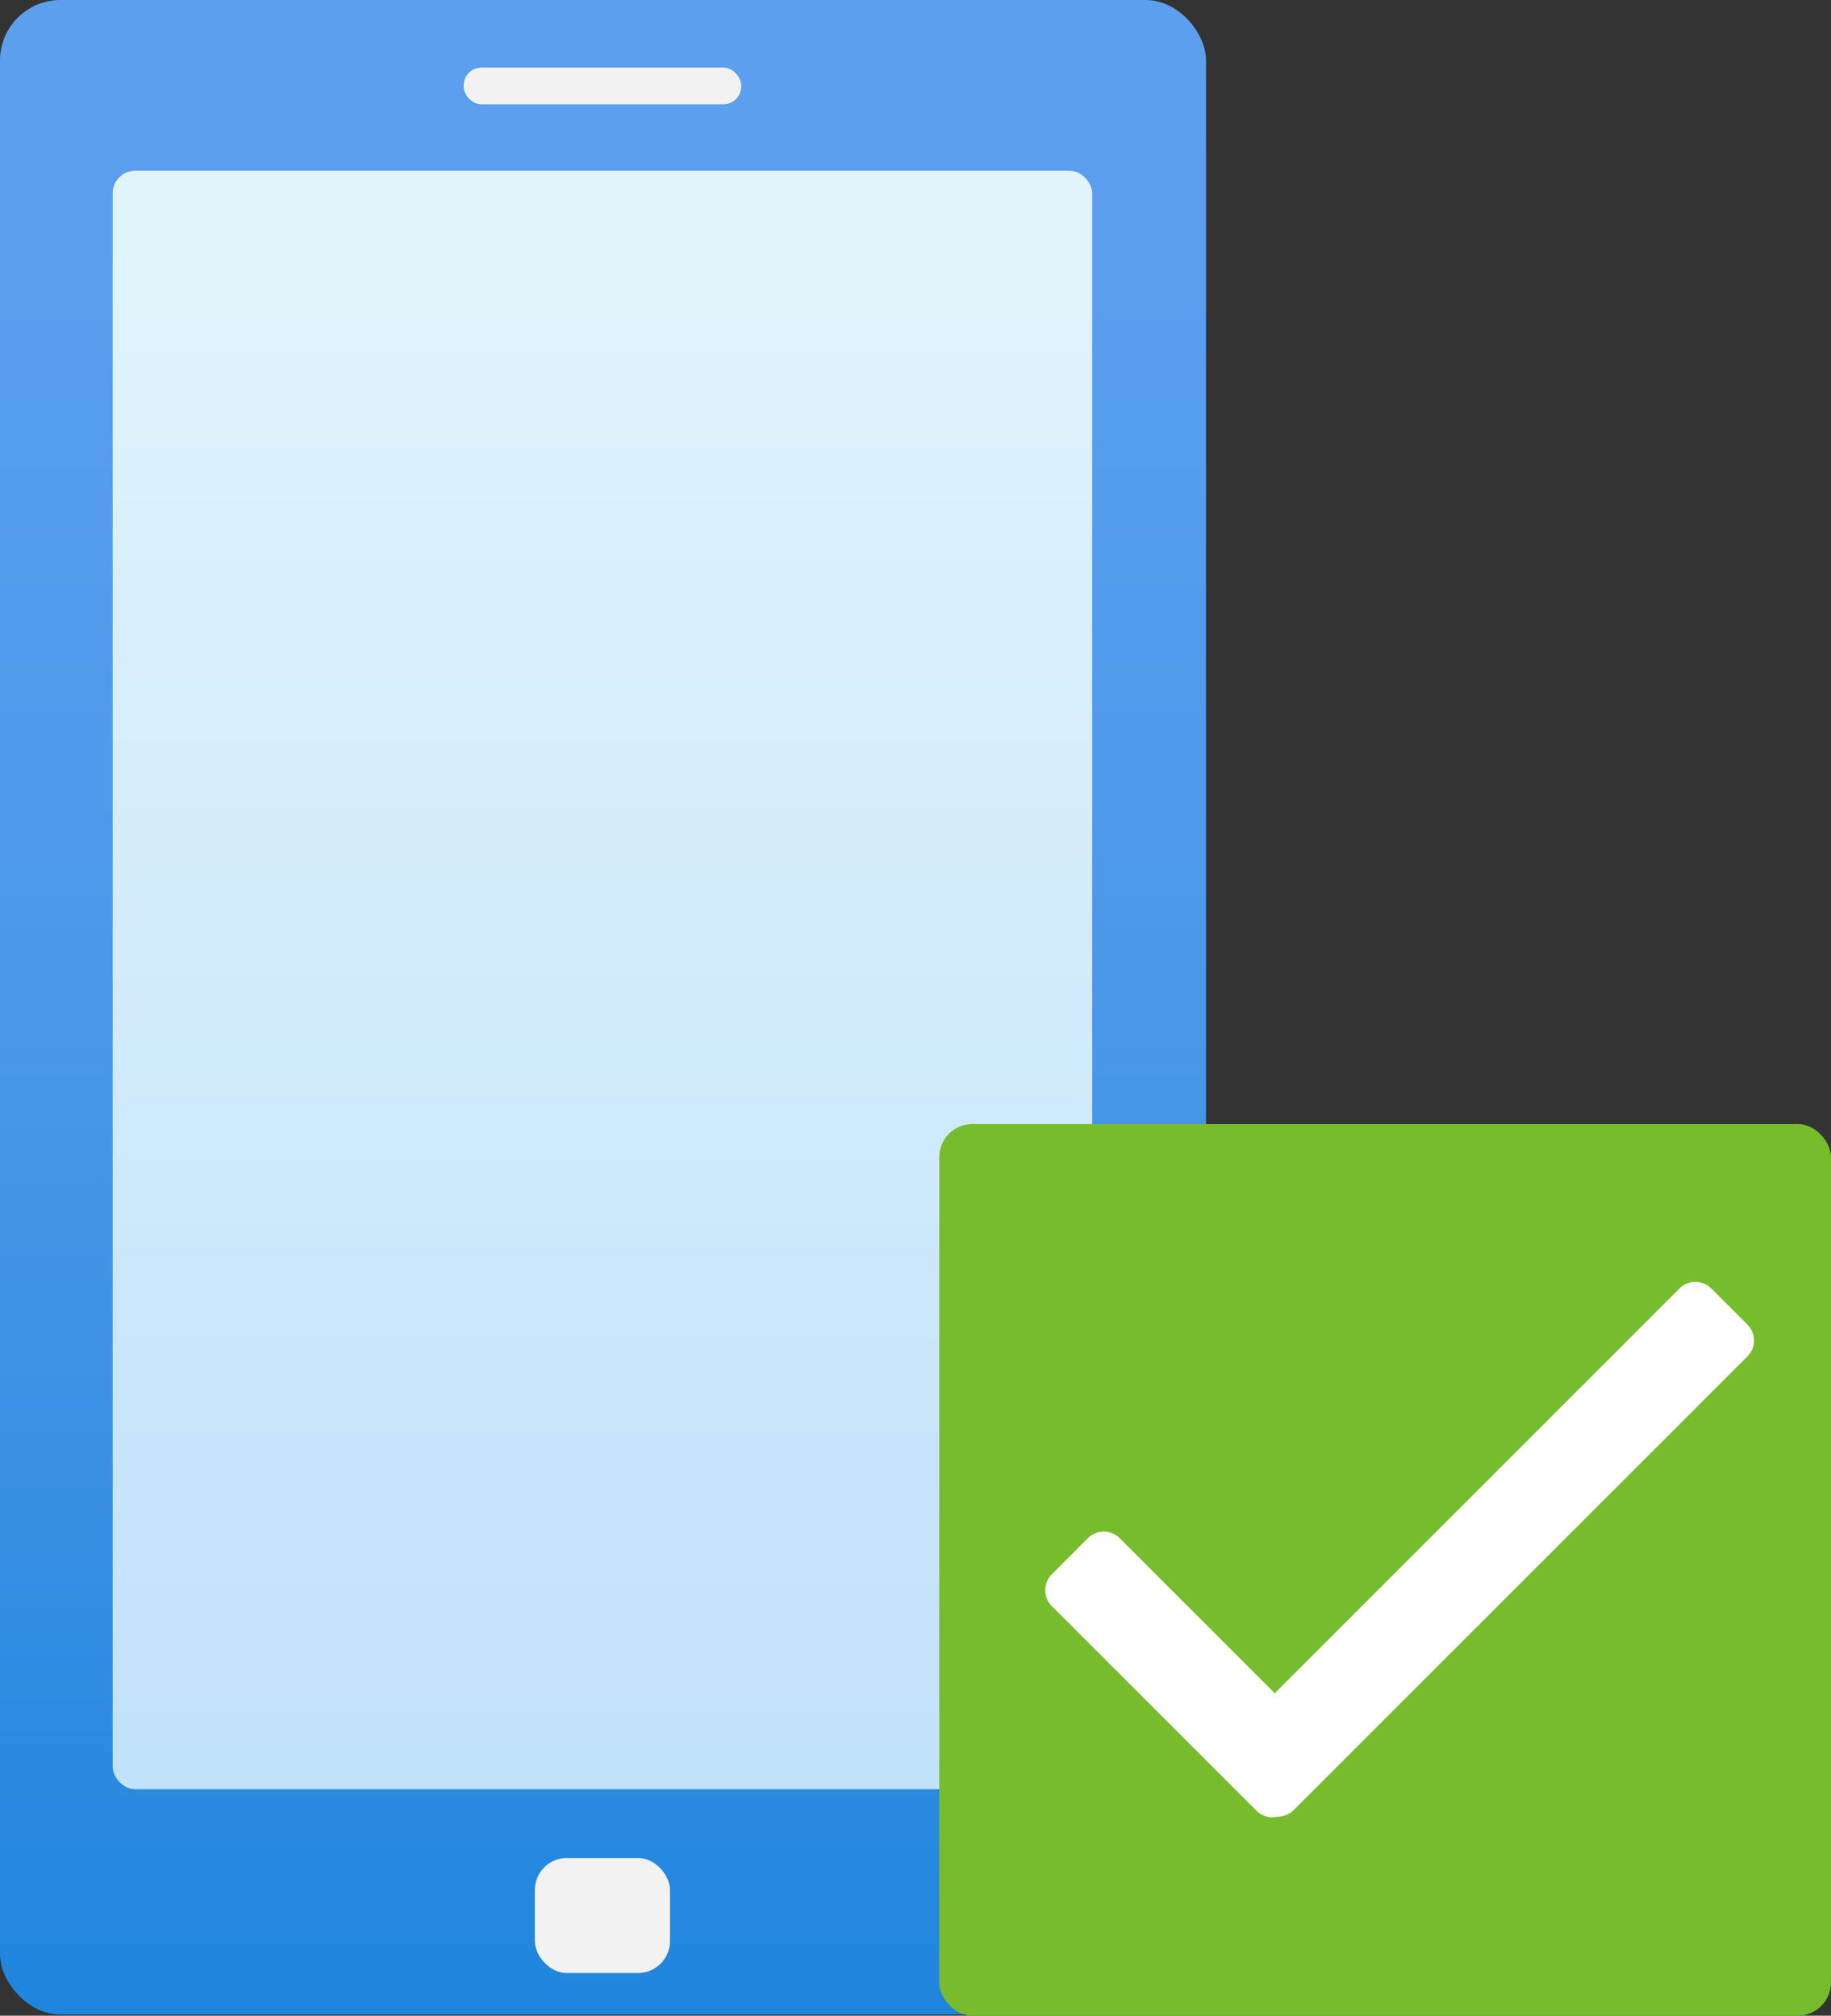
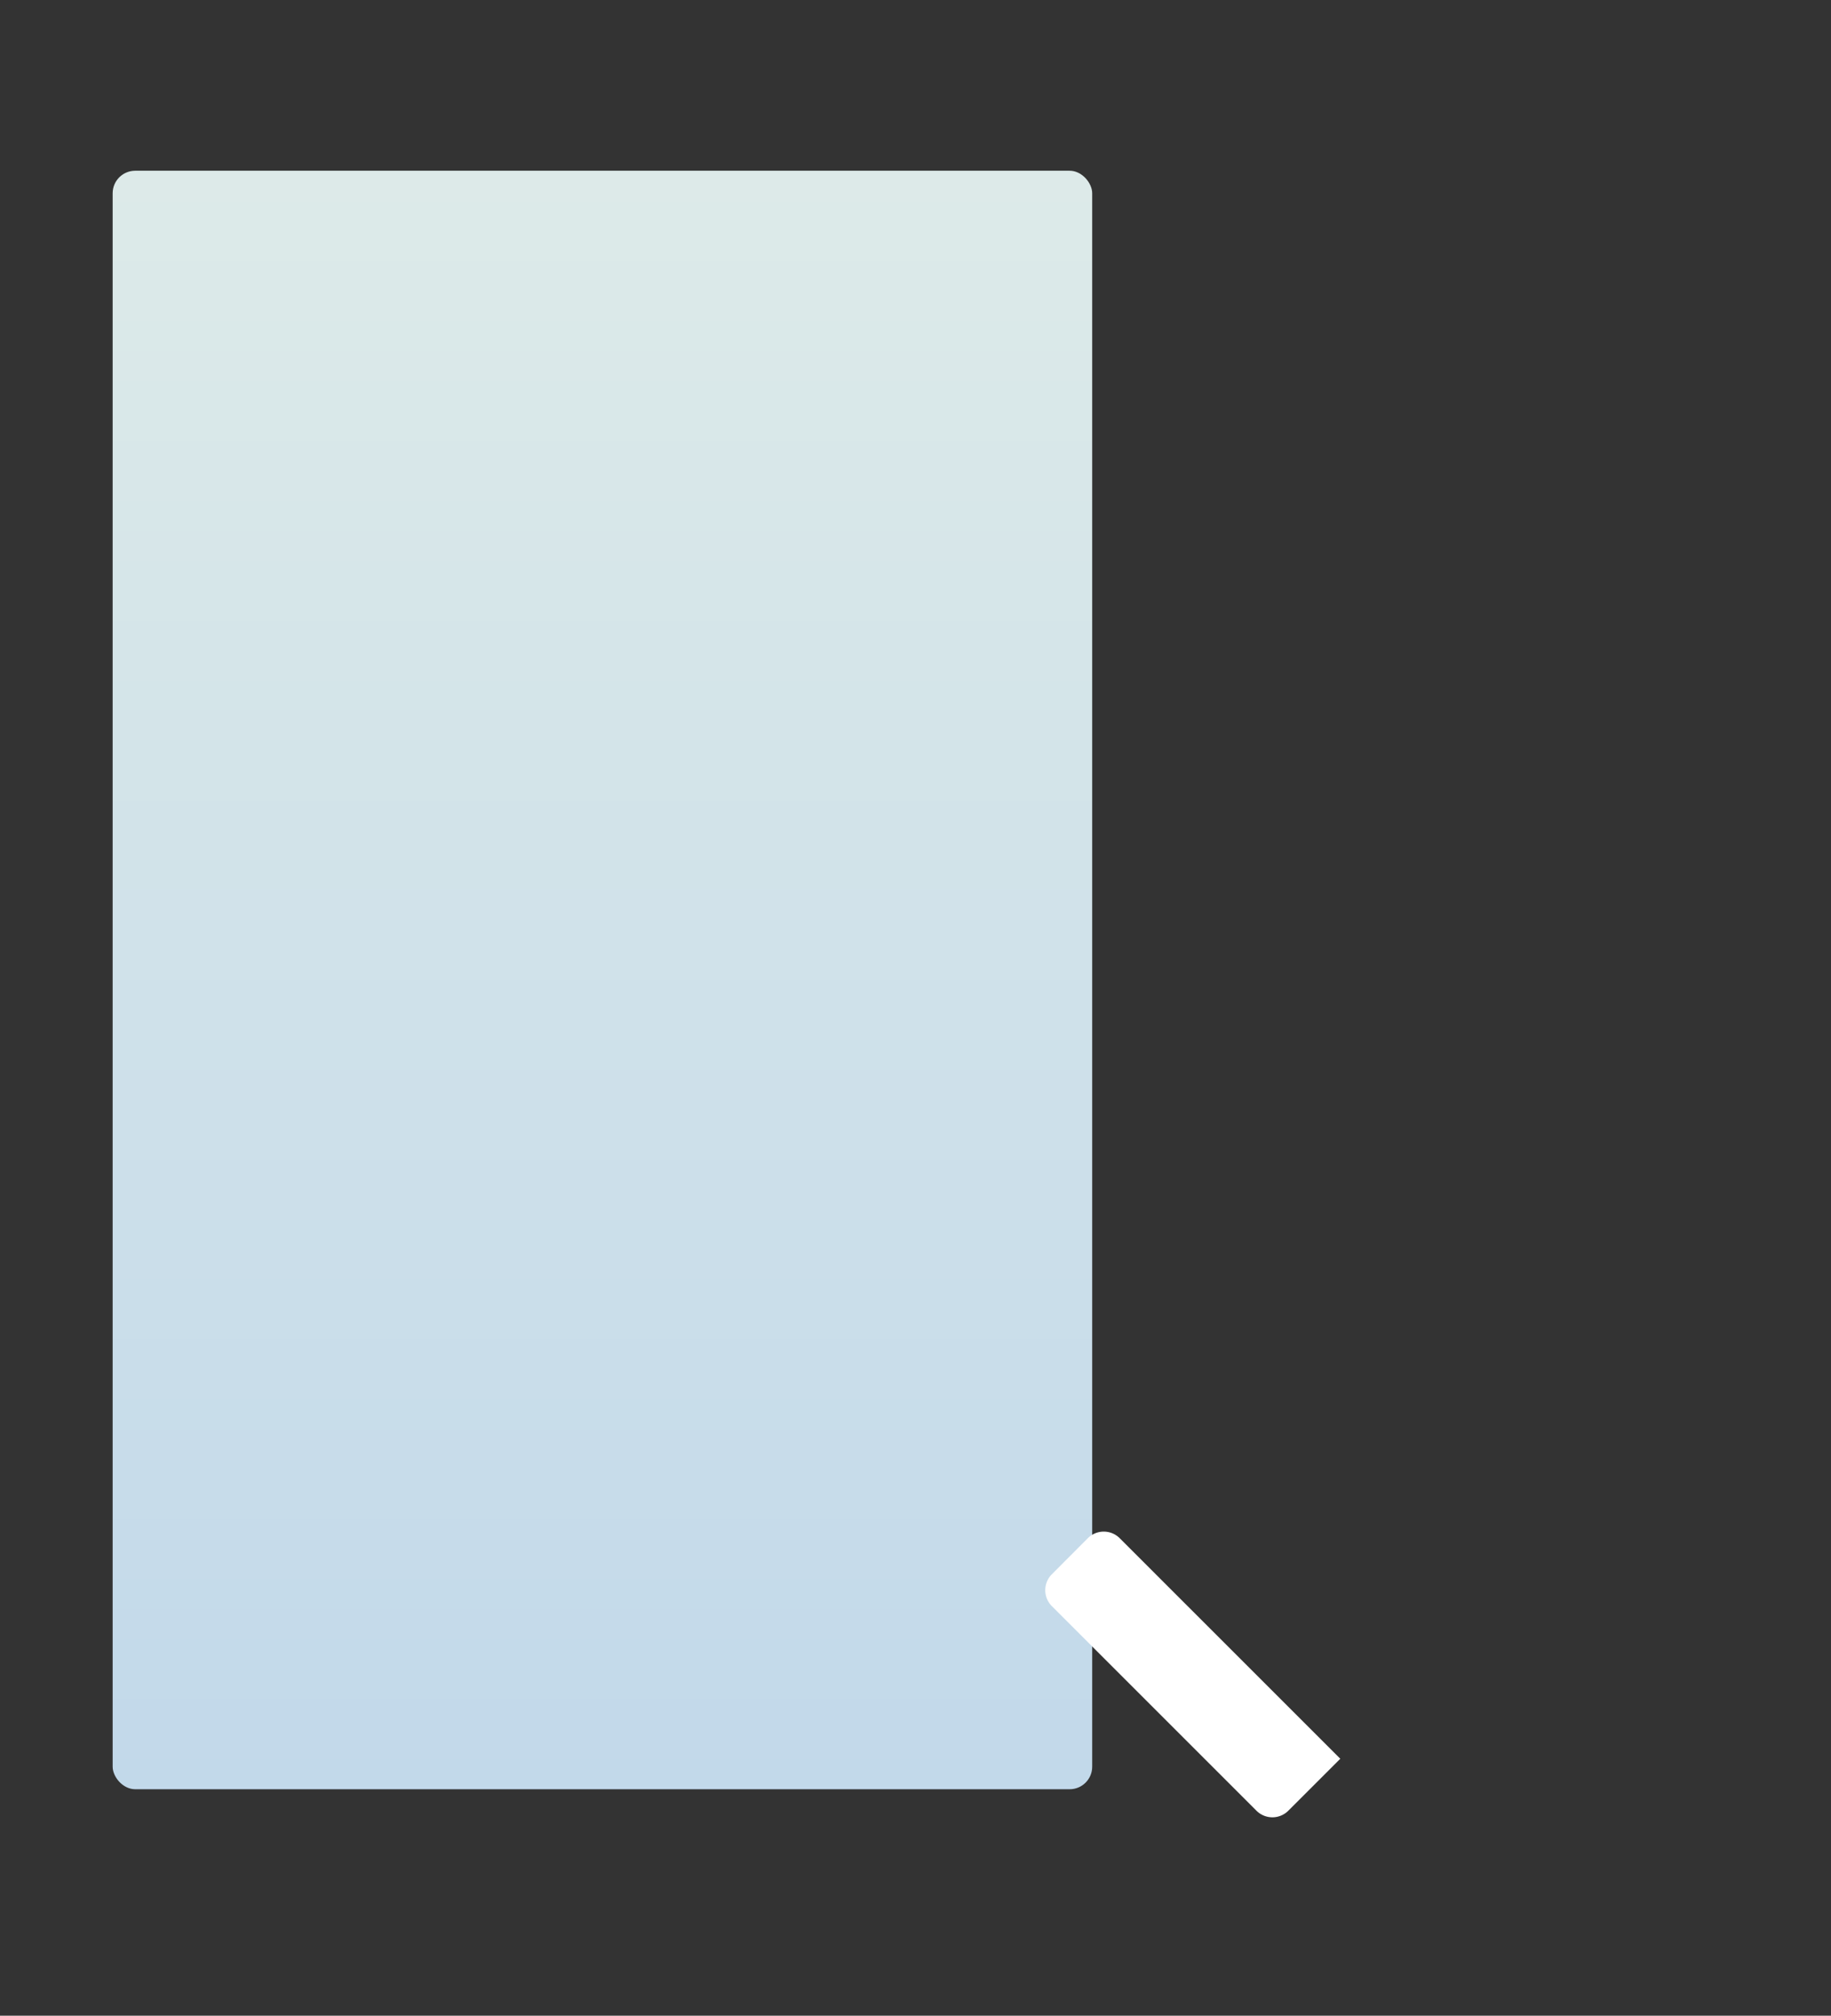
<svg xmlns="http://www.w3.org/2000/svg" xmlns:ns1="http://sodipodi.sourceforge.net/DTD/sodipodi-0.dtd" xmlns:ns2="http://www.inkscape.org/namespaces/inkscape" id="e4ae8a02-ecdf-4615-acab-7de50aa6608c" width="15.44" height="17" viewBox="0 0 15.44 17" version="1.1" ns1:docname="Device_Compliance.svg" ns2:version="1.1 (c68e22c387, 2021-05-23)">
  <rect x="0" y="0" width="15.44" height="17" fill="#333333" stroke="none" />
  <ns1:namedview id="namedview35740" pagecolor="#ffffff" bordercolor="#666666" borderopacity="1.0" ns2:pageshadow="2" ns2:pageopacity="0.0" ns2:pagecheckerboard="0" showgrid="false" fit-margin-top="0" fit-margin-left="0" fit-margin-right="0" fit-margin-bottom="0" ns2:zoom="44.055556" ns2:cx="7.7288777" ns2:cy="8.5006305" ns2:window-width="1920" ns2:window-height="1017" ns2:window-x="-8" ns2:window-y="-8" ns2:window-maximized="1" ns2:current-layer="e4ae8a02-ecdf-4615-acab-7de50aa6608c" />
  <defs id="defs35721">
    <linearGradient id="b1fe53e9-3732-4e46-b453-fa1ea6f957c6" x1="6.36" y1="22.03" x2="6.36" y2="-1.85" gradientUnits="userSpaceOnUse" gradientTransform="translate(-1.28,-0.5)">
      <stop offset="0" stop-color="#0078d4" id="stop35703" />
      <stop offset="0.17" stop-color="#1c84dc" id="stop35705" />
      <stop offset="0.38" stop-color="#3990e4" id="stop35707" />
      <stop offset="0.59" stop-color="#4d99ea" id="stop35709" />
      <stop offset="0.8" stop-color="#5a9eee" id="stop35711" />
      <stop offset="1" stop-color="#5ea0ef" id="stop35713" />
    </linearGradient>
    <linearGradient id="e40ed2c4-7dda-4984-81b6-12828653a65c" x1="6.36" y1="15.59" x2="6.36" y2="1.94" gradientUnits="userSpaceOnUse" gradientTransform="translate(-1.28,-0.5)">
      <stop offset="0" stop-color="#d2ebff" id="stop35716" />
      <stop offset="1" stop-color="#f0fffd" id="stop35718" />
    </linearGradient>
  </defs>
  <title id="title35723">Icon-intune-333</title>
-   <rect x="0" y="0" width="10.17" height="16.99" rx="0.51" fill="url(#b1fe53e9-3732-4e46-b453-fa1ea6f957c6)" id="rect35725" style="fill:url(#b1fe53e9-3732-4e46-b453-fa1ea6f957c6)" />
-   <rect x="4.51" y="15.67" width="1.14" height="0.97" rx="0.27" fill="#f2f2f2" id="rect35727" />
-   <rect x="3.91" y="0.57" width="2.34" height="0.31" rx="0.15" fill="#f2f2f2" id="rect35729" />
  <rect x="0.95" y="1.44" width="8.26" height="13.65" rx="0.19" opacity="0.9" fill="url(#e40ed2c4-7dda-4984-81b6-12828653a65c)" id="rect35731" style="fill:url(#e40ed2c4-7dda-4984-81b6-12828653a65c)" />
-   <rect x="7.92" y="9.48" width="7.52" height="7.52" rx="0.28" fill="#76bc2d" id="rect35733" />
  <path d="m 11.295,14.84 -0.431,0.431 a 0.19,0.19 0 0 1 -0.269,0 l -1.725,-1.725 a 0.19,0.19 0 0 1 0,-0.269 L 9.173,12.973 a 0.19,0.19 0 0 1 0.269,0 l 1.86,1.86 z" fill="#ffffff" id="path35735" />
-   <path d="M 10.634,15.259 10.203,14.827 14.162,10.867 a 0.19,0.19 0 0 1 0.269,0 l 0.304,0.304 a 0.19,0.19 0 0 1 0,0.269 l -3.825,3.825 a 0.19,0.19 0 0 1 -0.269,0 z" fill="#ffffff" id="path35737" />
</svg>